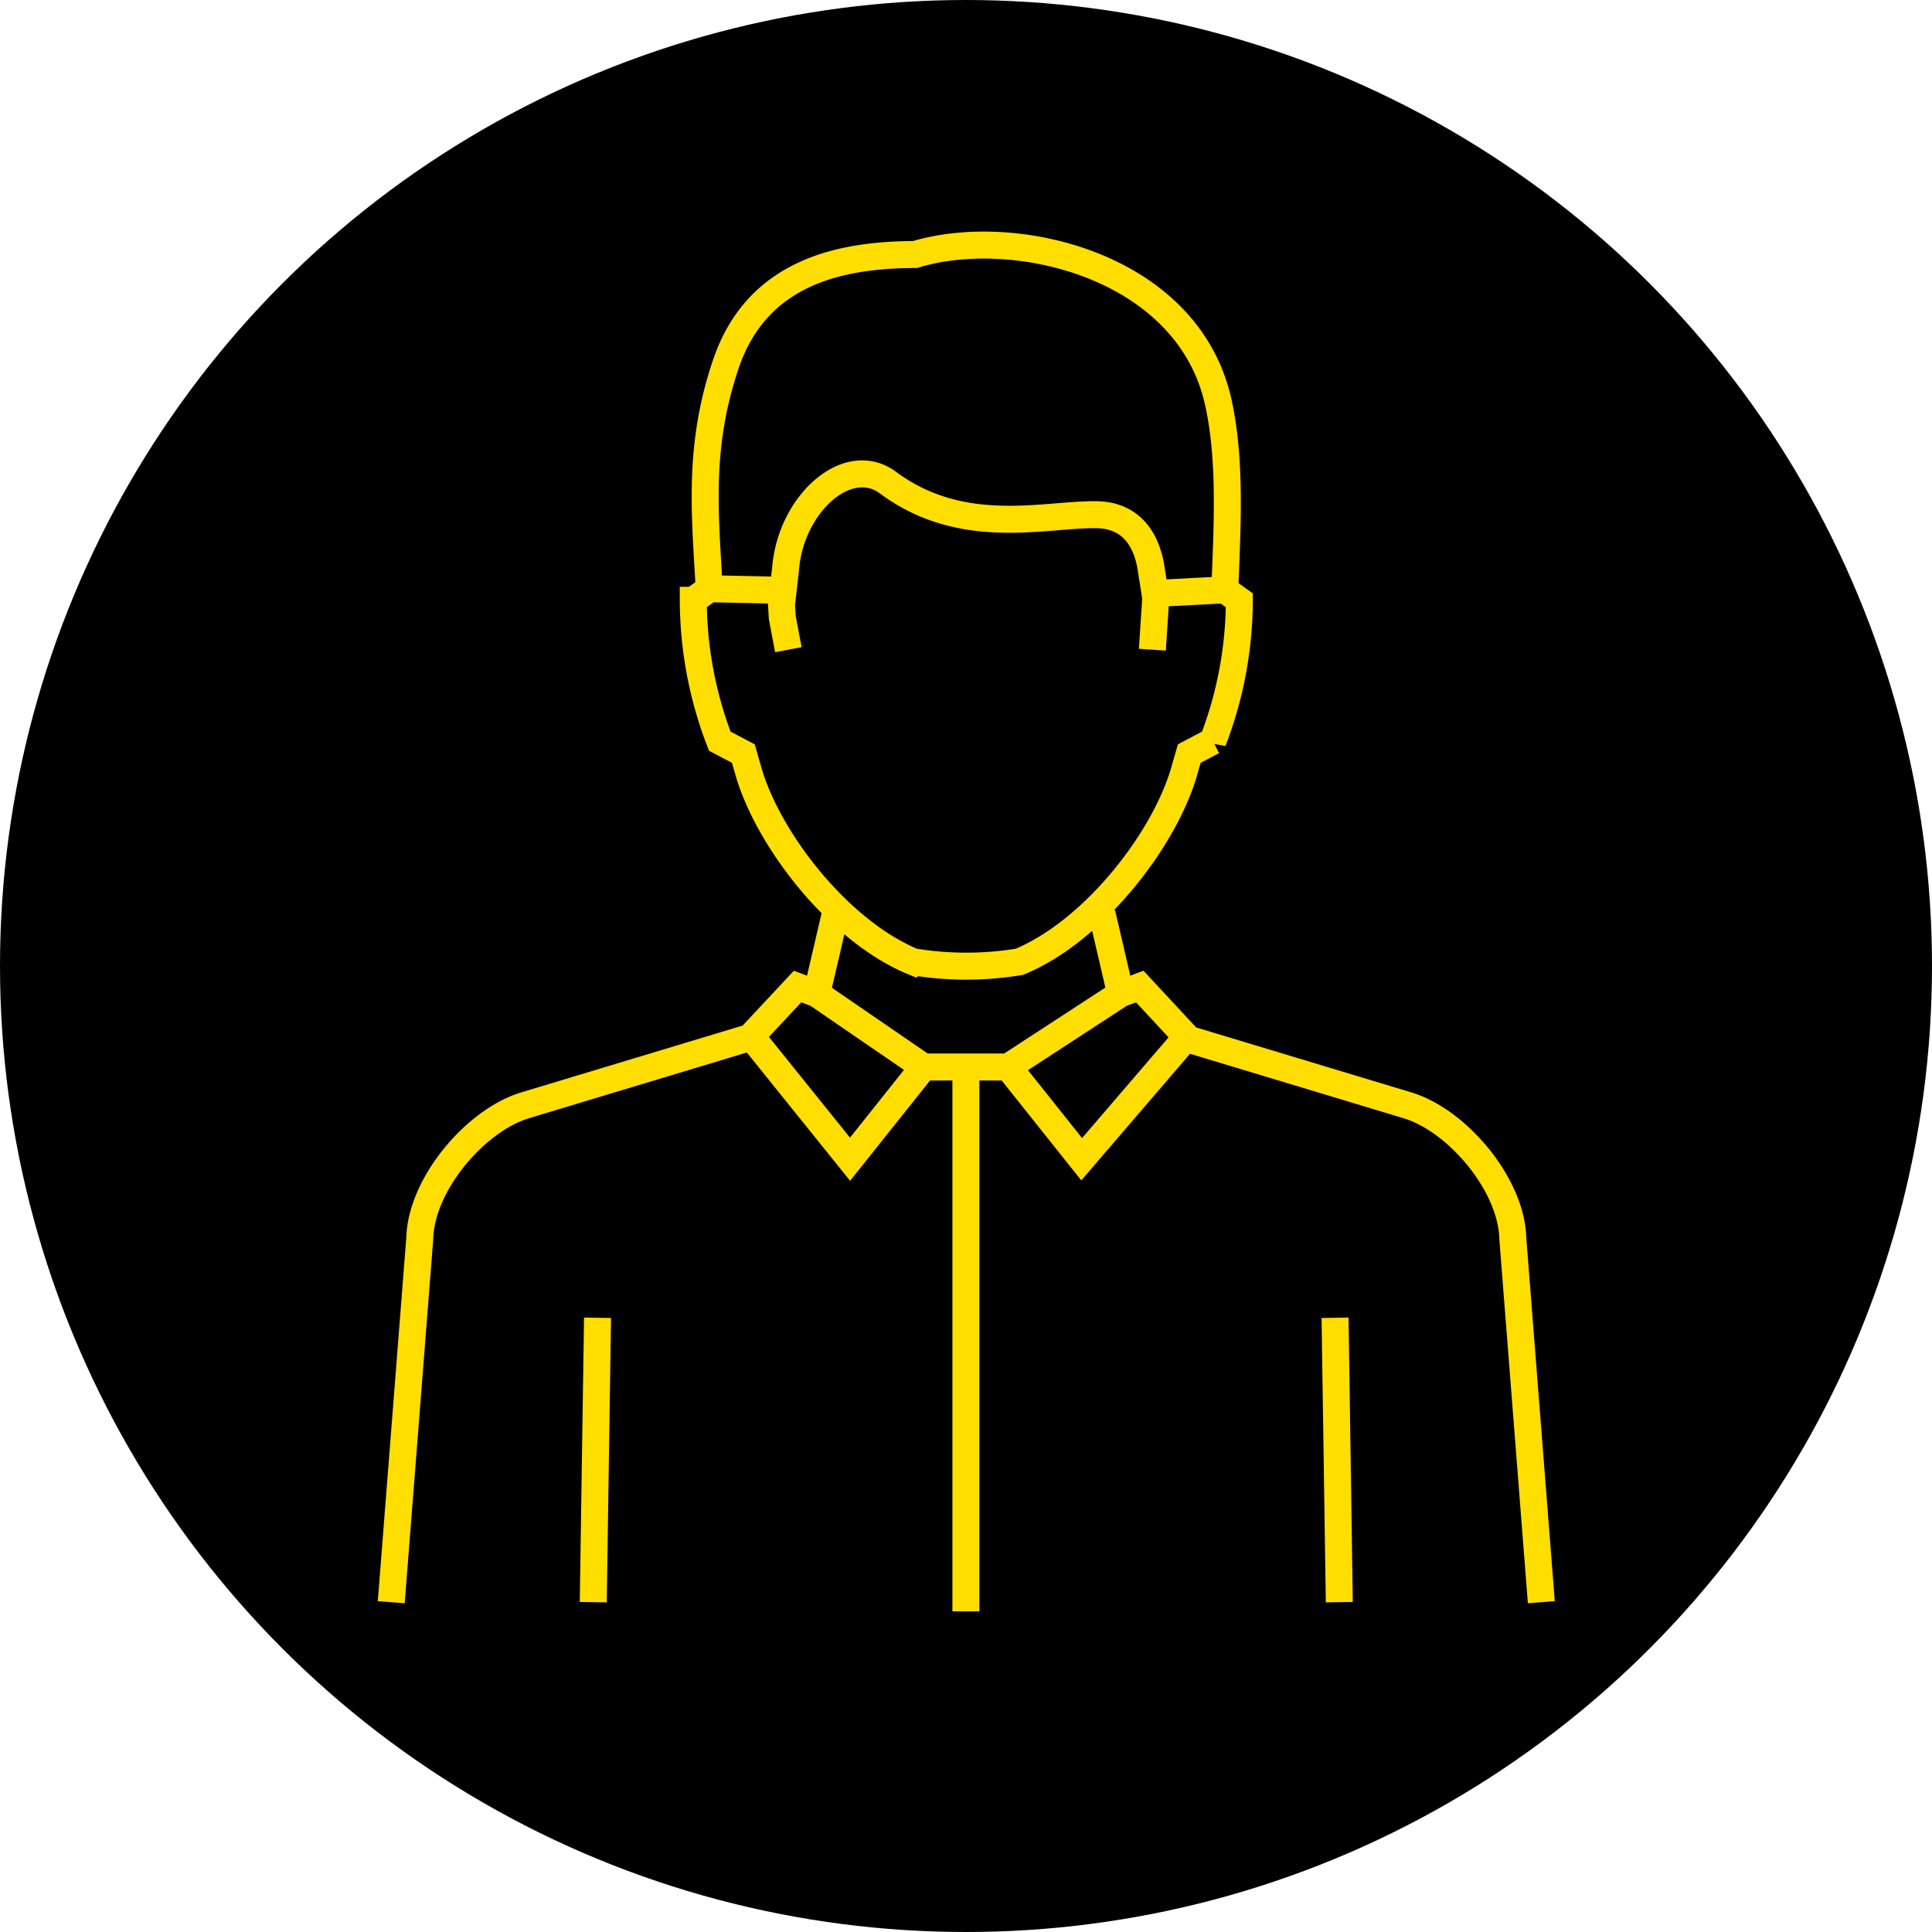
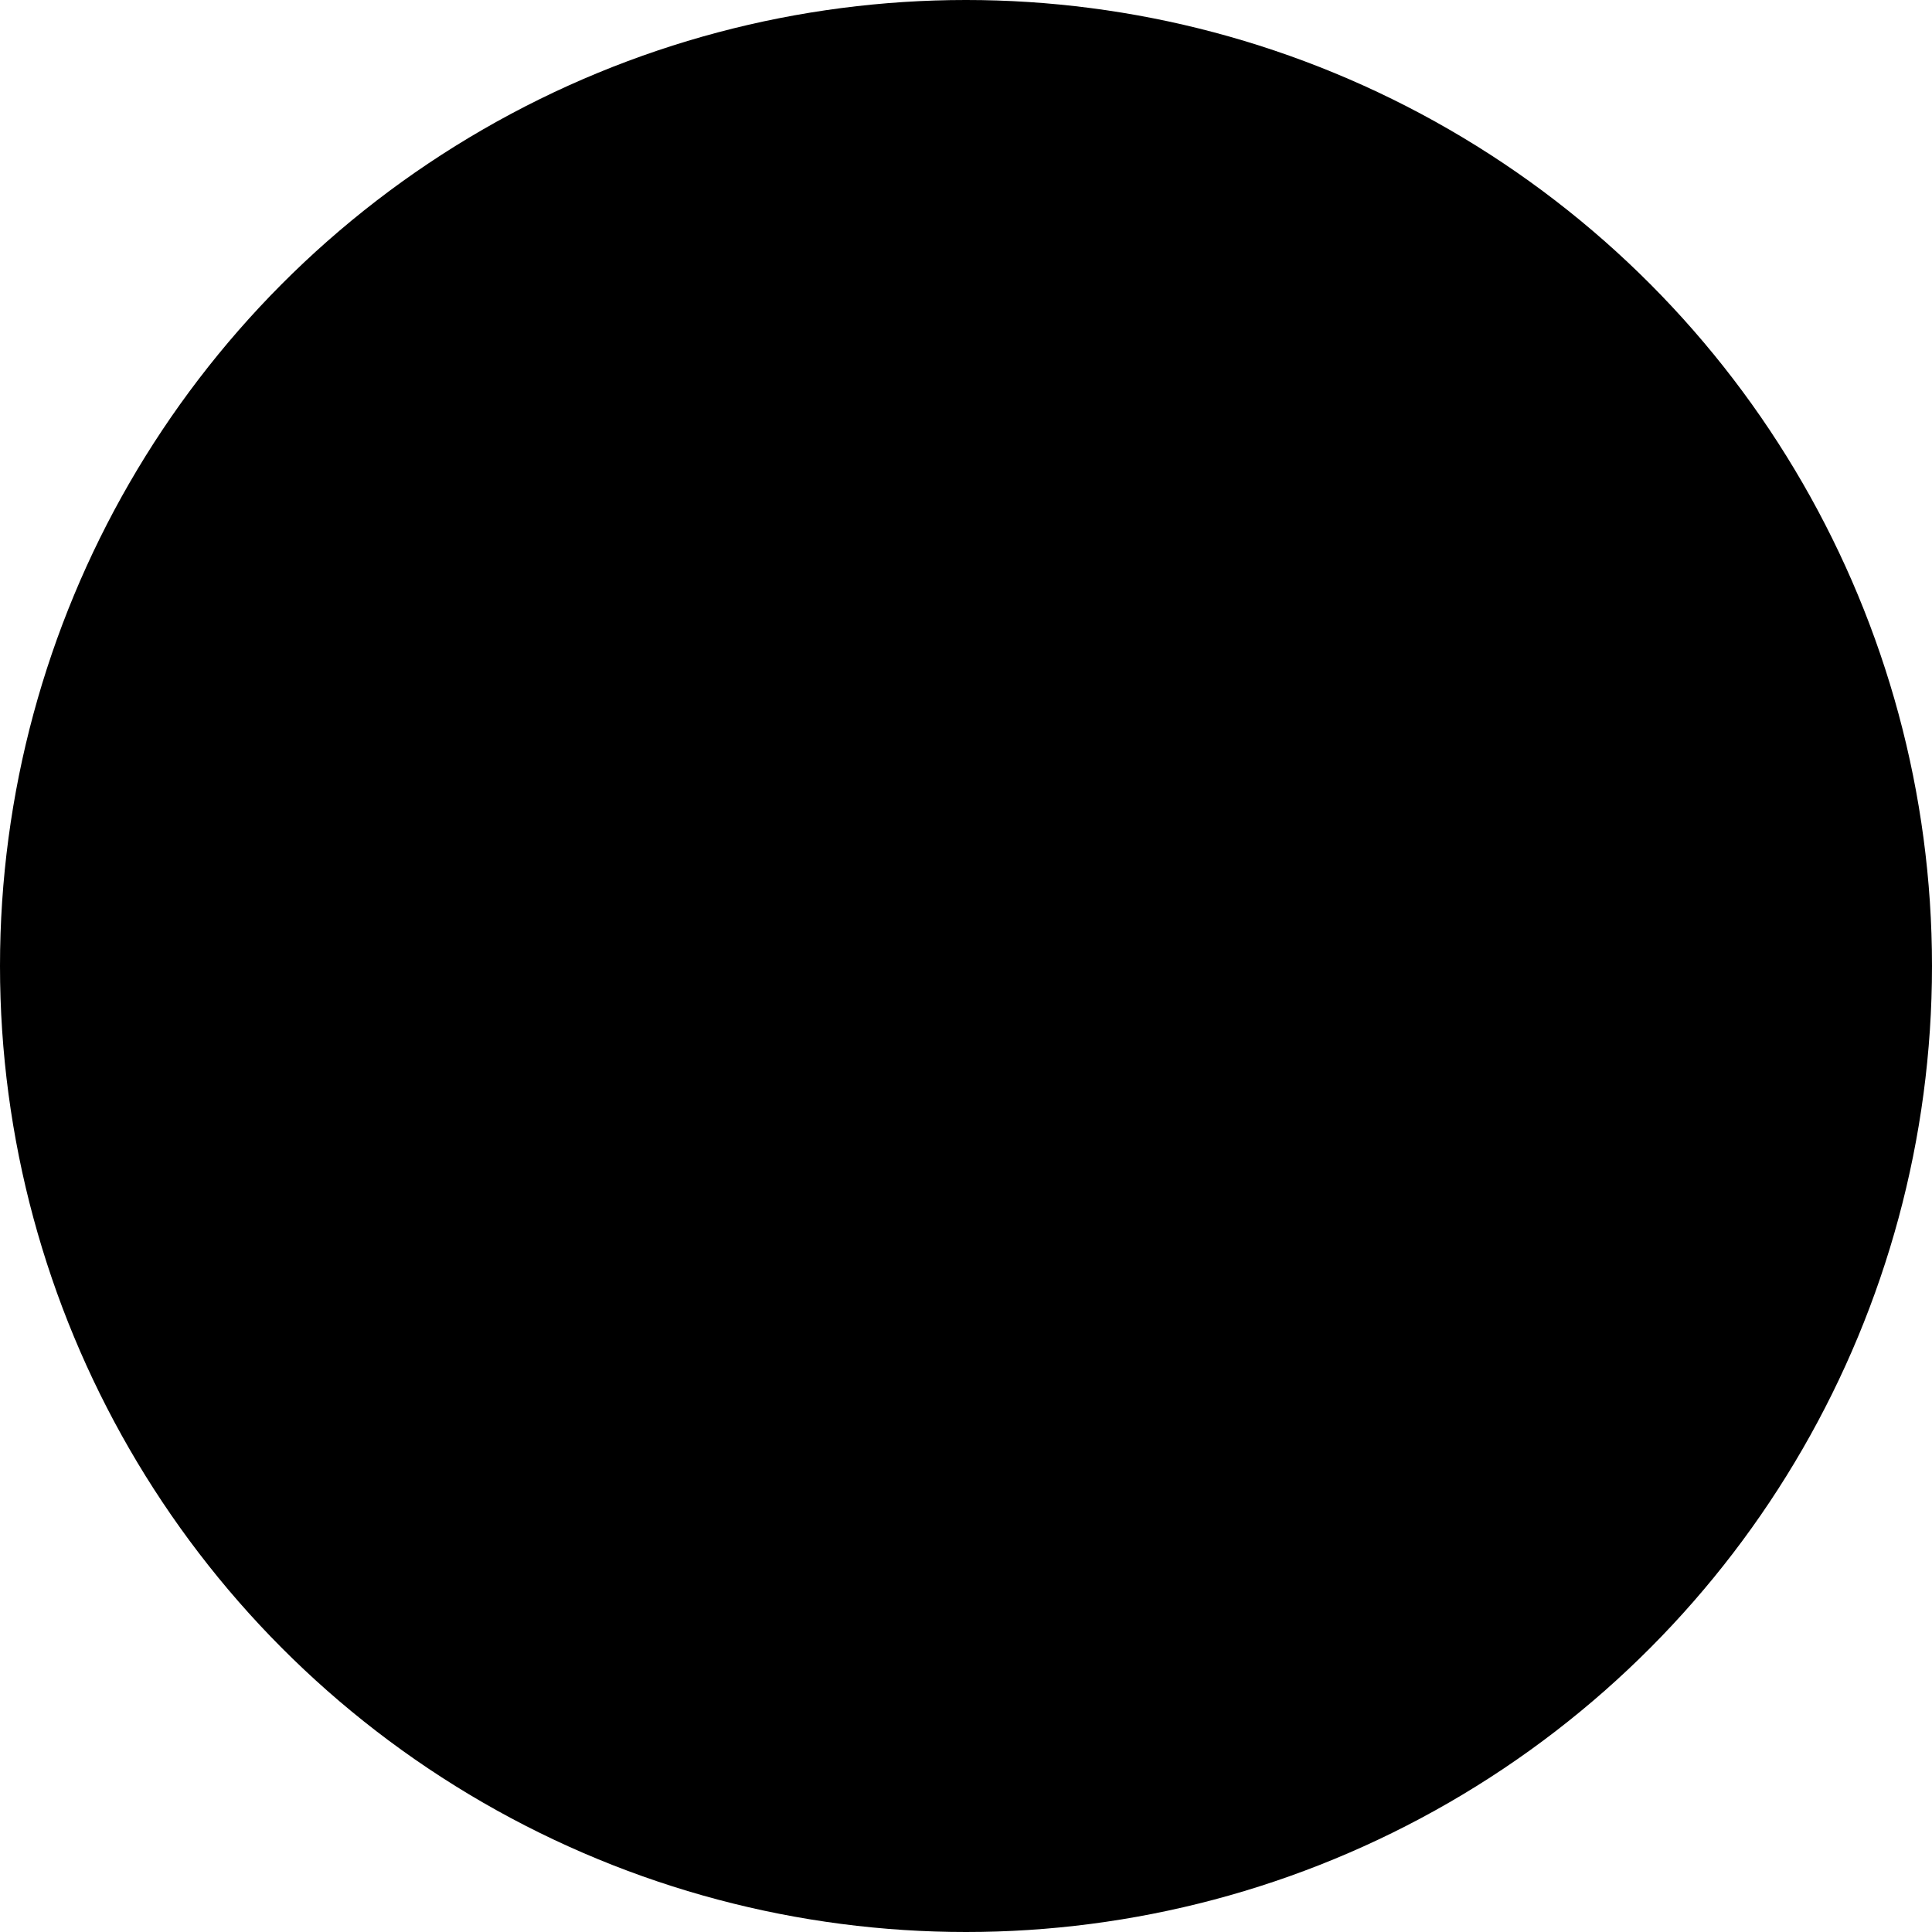
<svg xmlns="http://www.w3.org/2000/svg" width="358" height="358" viewBox="0 0 358 358">
  <g id="Group_1" data-name="Group 1" transform="translate(-1439 1080)">
    <circle id="Ellipse_4" data-name="Ellipse 4" cx="179" cy="179" r="179" transform="translate(1439 -1080)" />
-     <path id="Path_3" data-name="Path 3" d="M735.881,972.412l18.3,22.733,13.621-17.09m36.517-13.579L783.48,978.054H767.8L748,964.475m52.847-14.934,3.472,14.934,3.541-1.33,8.693,9.352L797.1,995.145l-13.617-17.09m98.792,99.172-5.287-67.412c-.236-10-10.3-21.878-19.514-24.657L815.8,972.58m7.826-82.938c.4-11.12,1.222-23.753-1.206-34.747-5.628-25.449-37.836-33-56.2-27.389-13.405.035-29.185,2.975-35.043,20.27-5.211,15.356-3.862,27.729-3.093,41.657l13.7.29.48-4.312c1.077-11.792,11.508-21.161,18.96-15.627,13.774,10.226,29.011,5.81,38.548,5.932,5.179.038,8.912,2.991,10.12,9.476l.8,5.12,12.928-.669Zm-95.316-.352-3.179,2.288a73.18,73.18,0,0,0,4.907,26.1l4.371,2.3.926,3.235c3.653,12.755,16.8,29.687,30.561,35.35a60.246,60.246,0,0,0,19.654,0c13.764-5.664,26.9-22.6,30.561-35.35l.927-3.235,4.37-2.3a73.05,73.05,0,0,0,4.907-26.1l-3.106-2.236M669.166,1077.226l5.284-67.412c.236-10,10.305-21.878,19.514-24.657l41.671-12.577,8.821-9.435,3.542,1.33,3.476-14.934m92.578,74.983.787,52.7m-137.45-52.7-.791,52.7m34.636-189.082.387,6.614,1.128,5.976m68.21-11.559-.763,11.559m-34.549,77.32v100.871" transform="translate(842.334 -1860.341)" fill="none" stroke="#ffde00" stroke-miterlimit="2.613" stroke-width="5" fill-rule="evenodd" />
  </g>
</svg>